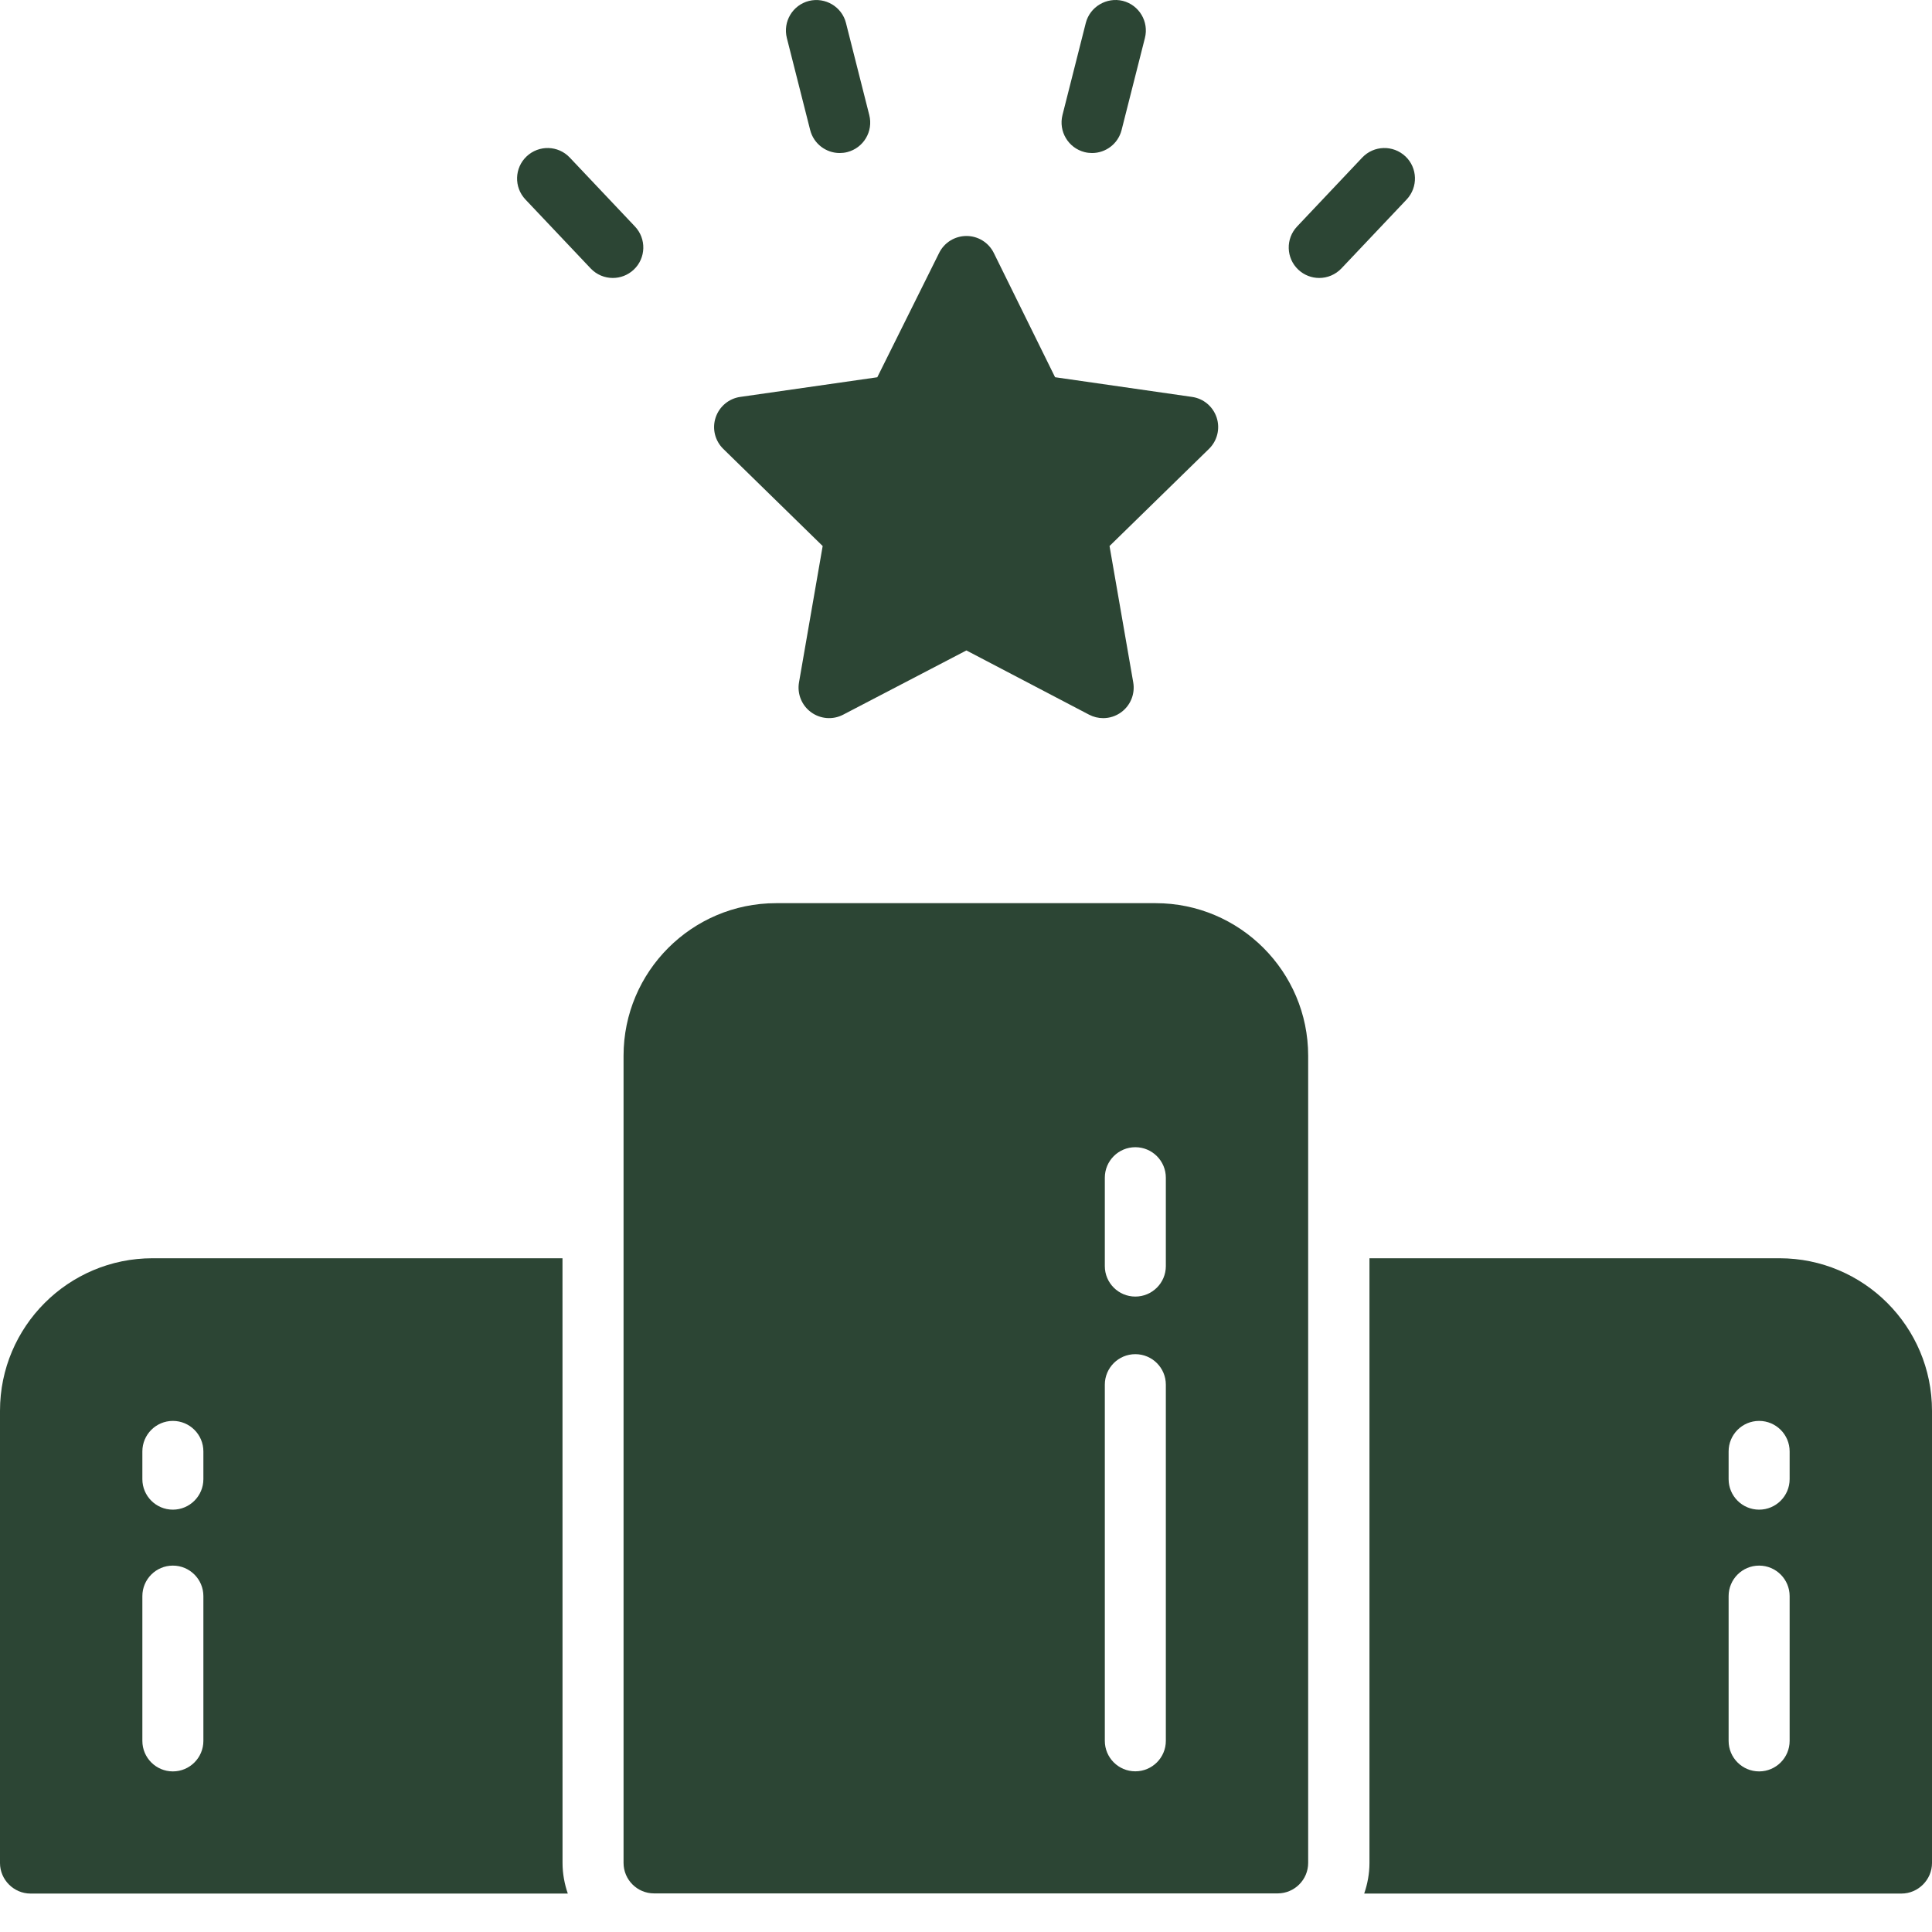
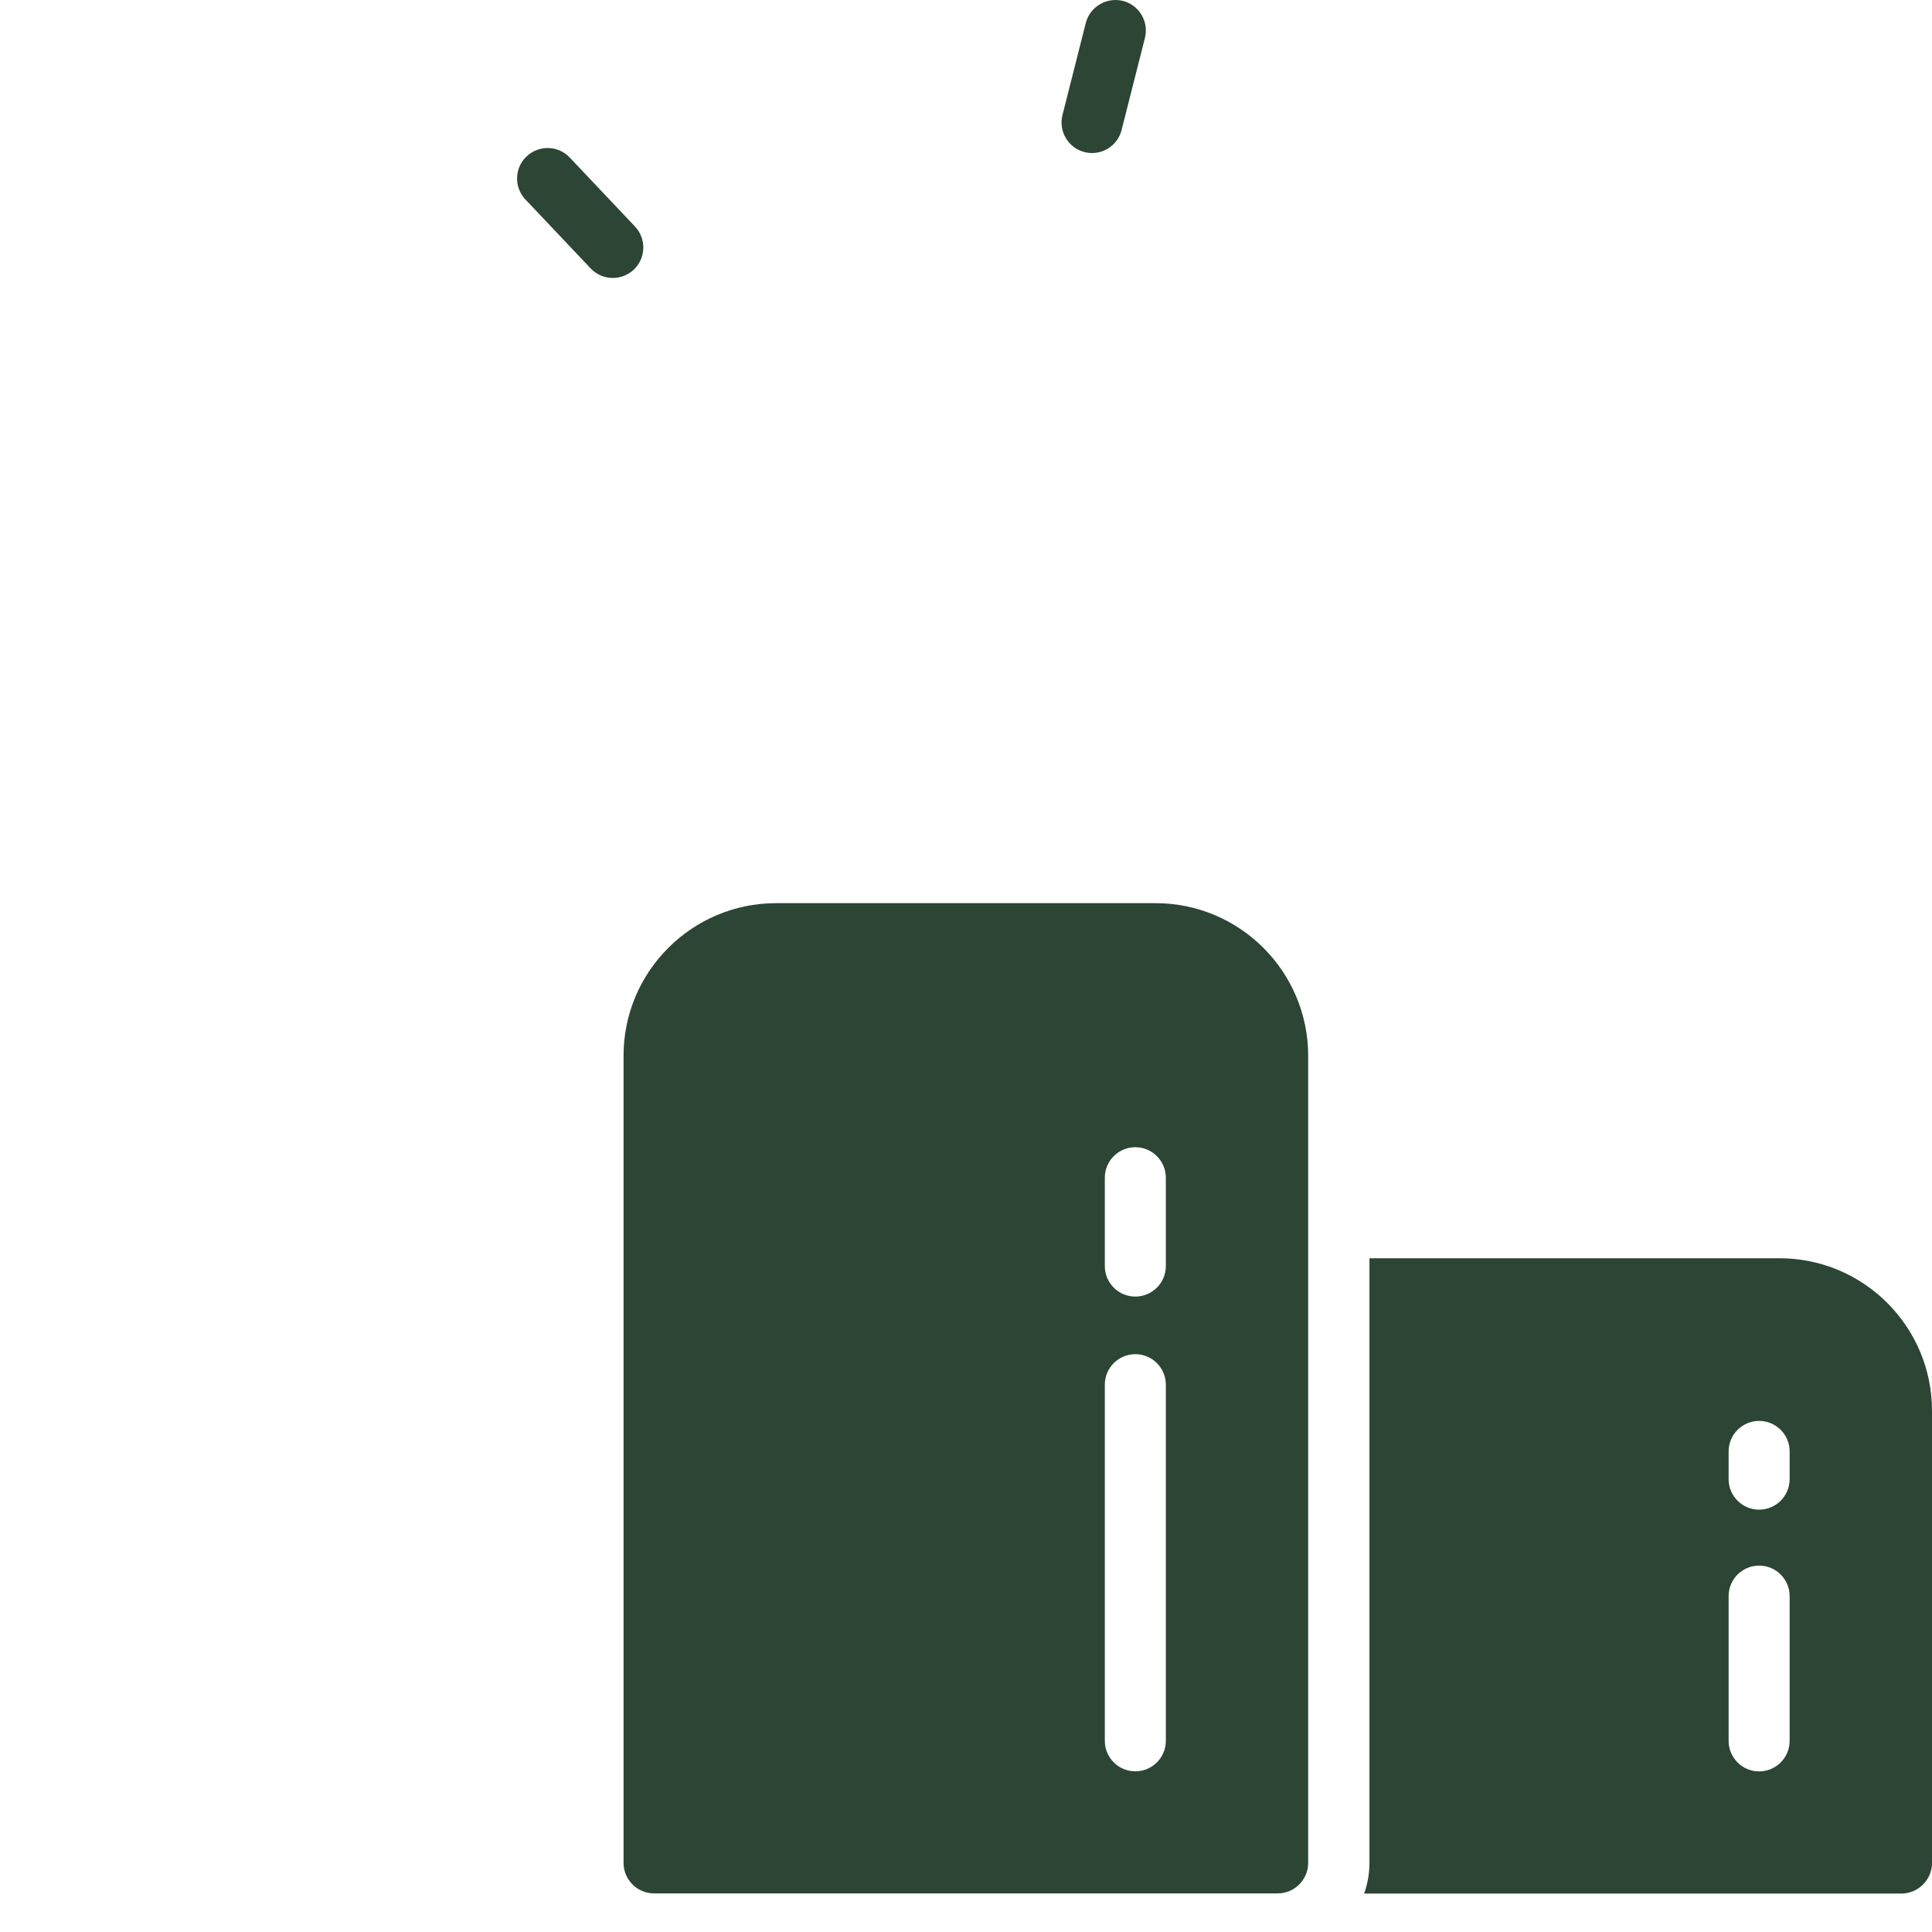
<svg xmlns="http://www.w3.org/2000/svg" width="48" height="48" viewBox="0 0 48 48" fill="none">
-   <path d="M13.975 31.261H3.789C1.698 31.261 0 32.959 0 35.05V46.287C0 46.701 0.343 47.045 0.758 47.045H14.107C14.026 46.812 13.976 46.55 13.976 46.287L13.975 31.261ZM5.053 43.252C5.053 43.67 4.713 44.01 4.295 44.01C3.876 44.01 3.537 43.67 3.537 43.252V39.655C3.537 39.237 3.876 38.897 4.295 38.897C4.713 38.897 5.053 39.237 5.053 39.655V43.252ZM5.053 36.749C5.053 37.167 4.713 37.507 4.295 37.507C3.876 37.507 3.537 37.167 3.537 36.749V36.06C3.537 35.642 3.876 35.302 4.295 35.302C4.713 35.302 5.053 35.642 5.053 36.06V36.749Z" fill="#2C4534" />
  <path d="M28.712 22.439H19.281C17.192 22.439 15.492 24.139 15.492 26.229V46.283C15.492 46.701 15.831 47.041 16.25 47.041H31.743C32.161 47.041 32.501 46.701 32.501 46.283V26.229C32.501 24.139 30.801 22.439 28.712 22.439H28.712ZM28.965 43.251C28.965 43.669 28.625 44.008 28.207 44.008C27.788 44.008 27.449 43.669 27.449 43.251V34.402C27.449 33.983 27.788 33.644 28.207 33.644C28.625 33.644 28.965 33.983 28.965 34.402V43.251ZM28.965 31.456C28.965 31.874 28.625 32.213 28.207 32.213C27.788 32.213 27.449 31.874 27.449 31.456V29.26C27.449 28.841 27.788 28.502 28.207 28.502C28.625 28.502 28.965 28.841 28.965 29.26V31.456Z" fill="#2C4534" />
  <path d="M44.21 31.261H34.024V46.287C34.024 46.55 33.974 46.812 33.893 47.045H47.242C47.656 47.045 48 46.701 48 46.287V35.05C48 32.959 46.302 31.261 44.211 31.261L44.21 31.261ZM44.463 43.252C44.463 43.67 44.123 44.01 43.705 44.01C43.286 44.01 42.947 43.67 42.947 43.252V39.655C42.947 39.237 43.286 38.897 43.705 38.897C44.123 38.897 44.463 39.237 44.463 39.655V43.252ZM44.463 36.749C44.463 37.167 44.123 37.507 43.705 37.507C43.286 37.507 42.947 37.167 42.947 36.749V36.06C42.947 35.642 43.286 35.302 43.705 35.302C44.123 35.302 44.463 35.642 44.463 36.06V36.749Z" fill="#2C4534" />
-   <path d="M20.439 13.566L19.851 16.954C19.802 17.237 19.918 17.526 20.151 17.695C20.384 17.866 20.694 17.889 20.948 17.756L24.01 16.16L27.056 17.755C27.167 17.813 27.288 17.842 27.408 17.842C27.566 17.842 27.722 17.793 27.855 17.696C28.088 17.526 28.204 17.239 28.155 16.954L27.566 13.566L30.037 11.152C30.243 10.951 30.317 10.65 30.228 10.376C30.138 10.101 29.901 9.901 29.615 9.861L26.213 9.372L24.691 6.285C24.564 6.027 24.301 5.863 24.013 5.863H24.012C23.724 5.863 23.461 6.025 23.333 6.283L21.796 9.373L18.392 9.861C18.107 9.901 17.869 10.102 17.779 10.376C17.689 10.65 17.763 10.951 17.97 11.153L20.439 13.566Z" fill="#2C4534" />
  <path d="M15.776 5.628L14.155 3.914C13.868 3.61 13.388 3.598 13.084 3.885C12.78 4.172 12.766 4.651 13.054 4.956L14.674 6.668C14.823 6.826 15.024 6.906 15.225 6.906C15.412 6.906 15.599 6.837 15.746 6.699C16.05 6.412 16.063 5.932 15.776 5.628V5.628Z" fill="#2C4534" />
-   <path d="M20.128 3.229C20.215 3.573 20.523 3.802 20.862 3.802C20.924 3.802 20.986 3.795 21.049 3.779C21.454 3.676 21.7 3.264 21.597 2.859L21.018 0.571C20.916 0.167 20.503 -0.077 20.098 0.023C19.692 0.126 19.447 0.538 19.549 0.944L20.128 3.229Z" fill="#2C4534" />
  <path d="M26.946 3.779C27.009 3.795 27.071 3.802 27.132 3.802C27.471 3.802 27.78 3.573 27.866 3.229L28.445 0.944C28.548 0.537 28.302 0.126 27.897 0.022C27.494 -0.077 27.079 0.167 26.976 0.571L26.397 2.858C26.295 3.264 26.541 3.676 26.946 3.779V3.779Z" fill="#2C4534" />
-   <path d="M34.917 3.885C34.613 3.598 34.133 3.61 33.845 3.914L32.225 5.628C31.938 5.932 31.951 6.412 32.255 6.699C32.402 6.837 32.589 6.906 32.776 6.906C32.977 6.906 33.177 6.826 33.327 6.669L34.947 4.957C35.235 4.651 35.221 4.171 34.917 3.884L34.917 3.885Z" fill="#2C4534" />
</svg>